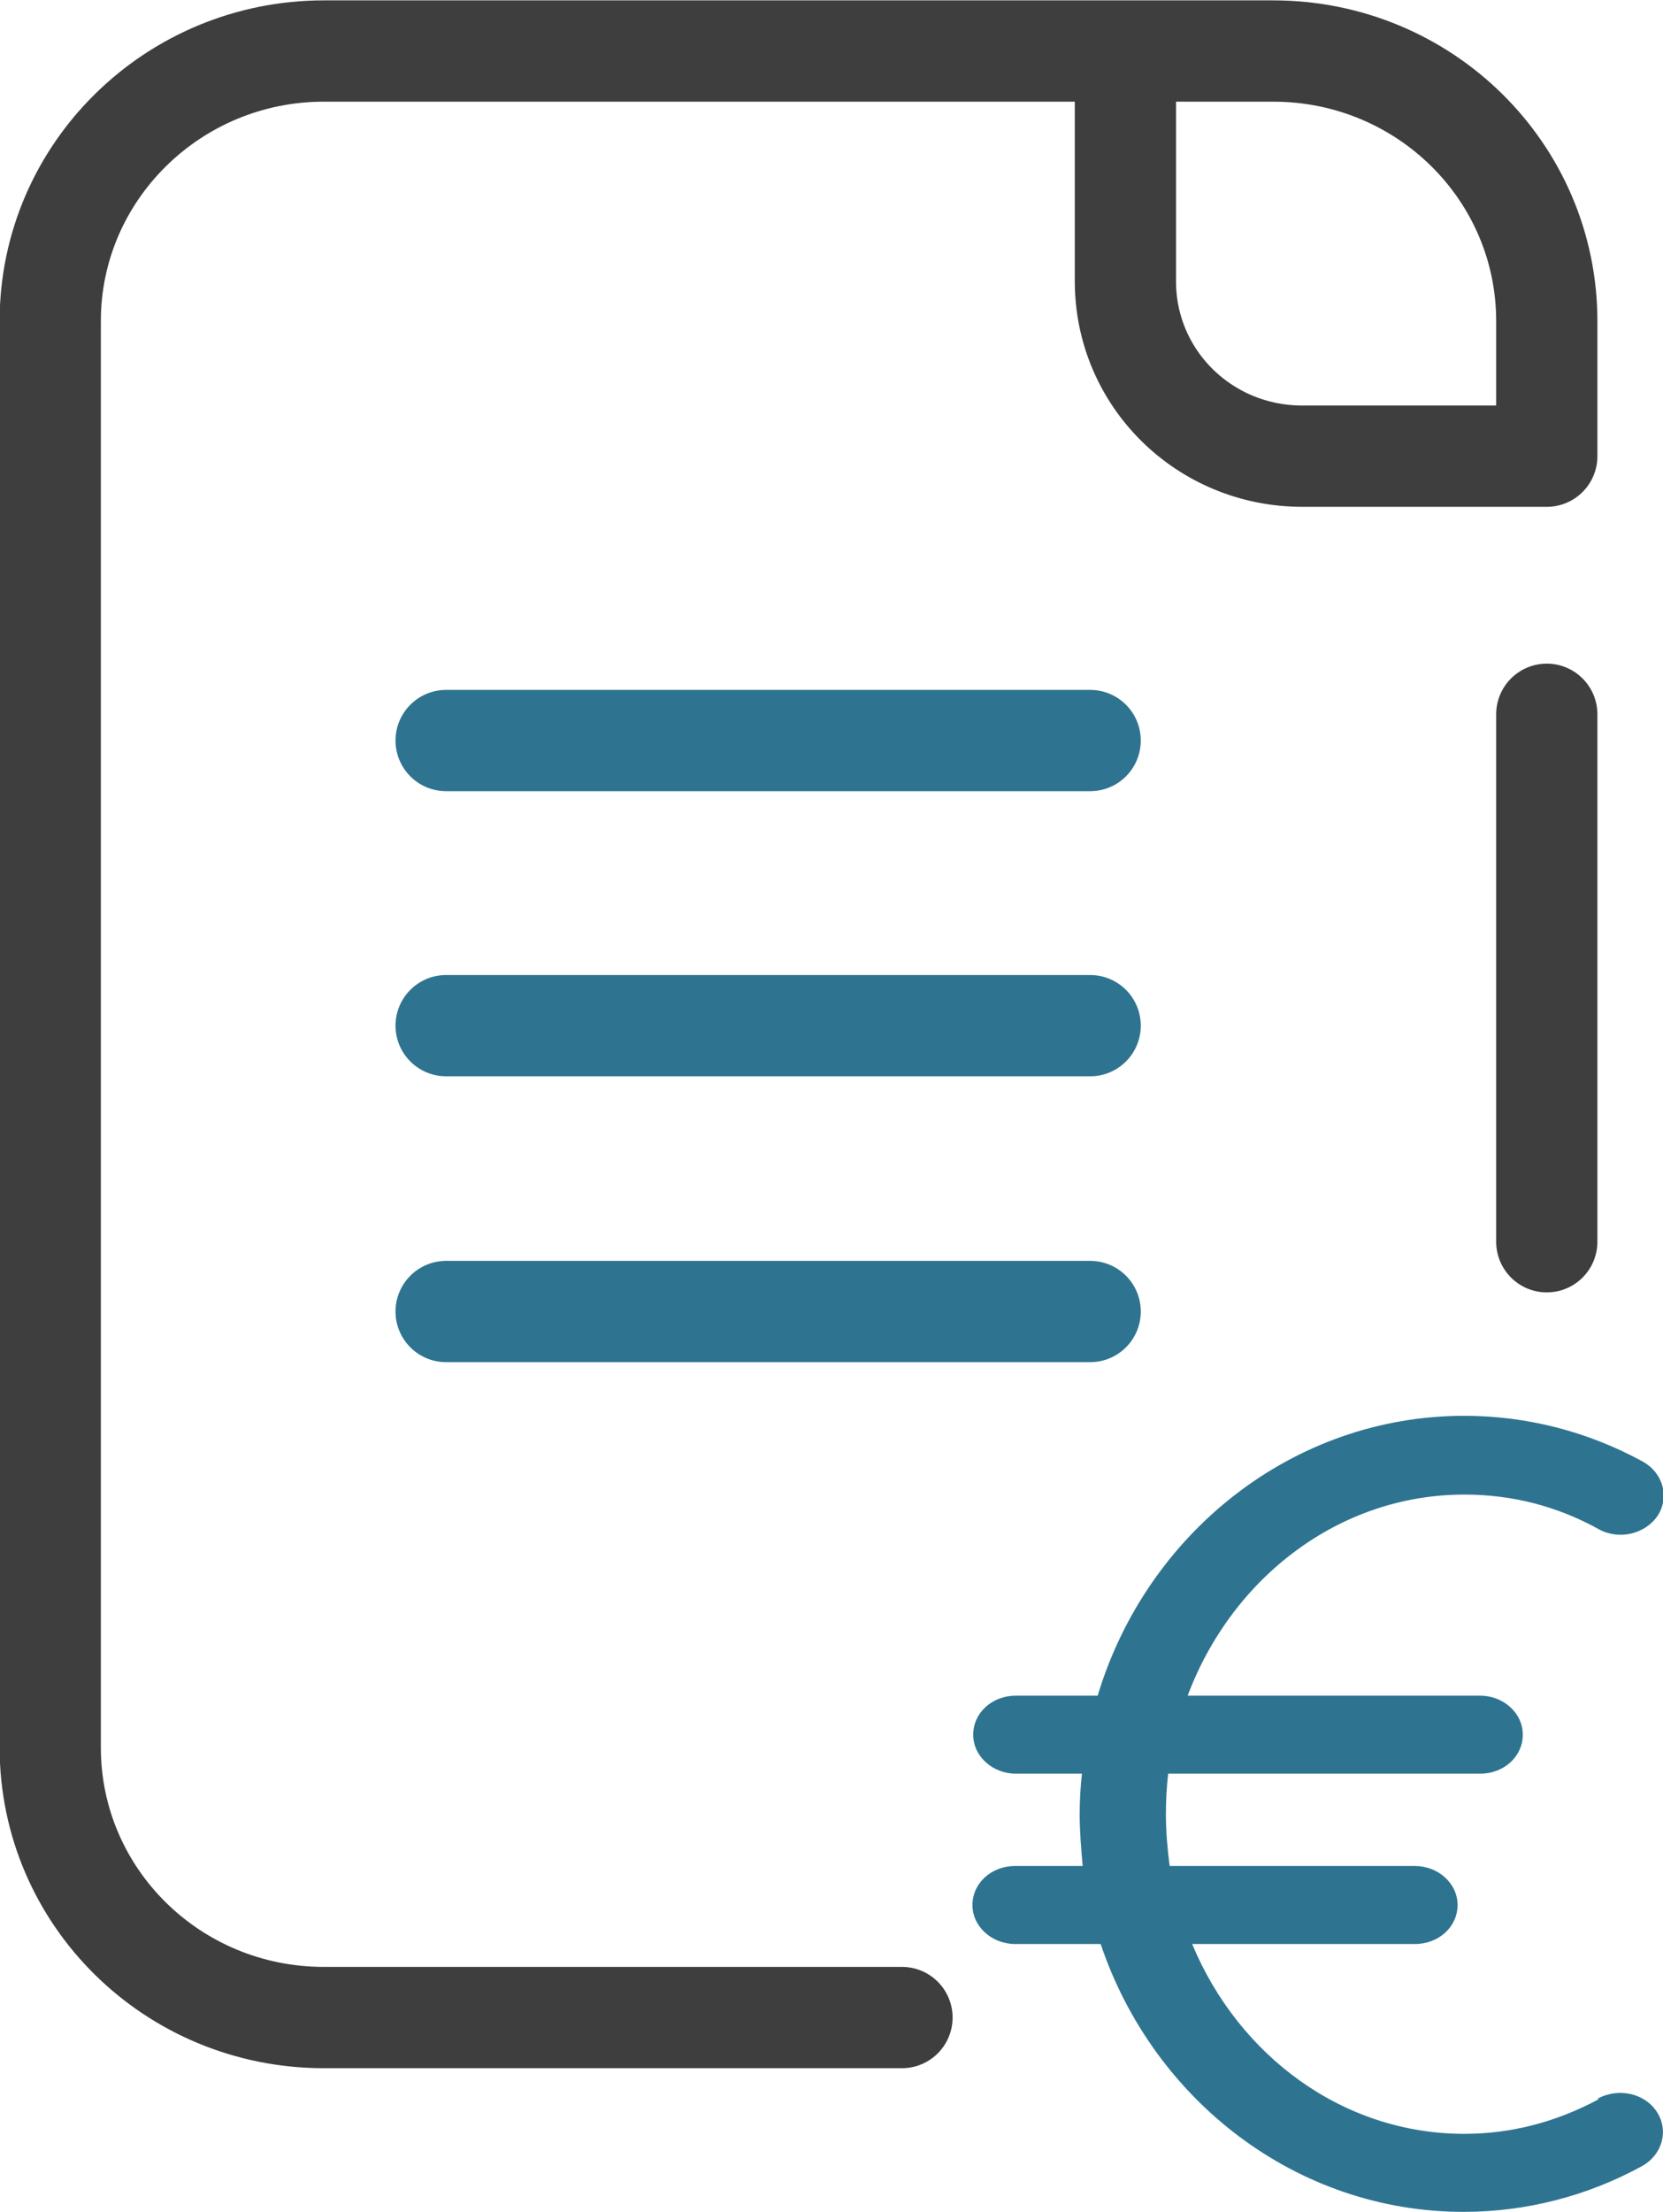
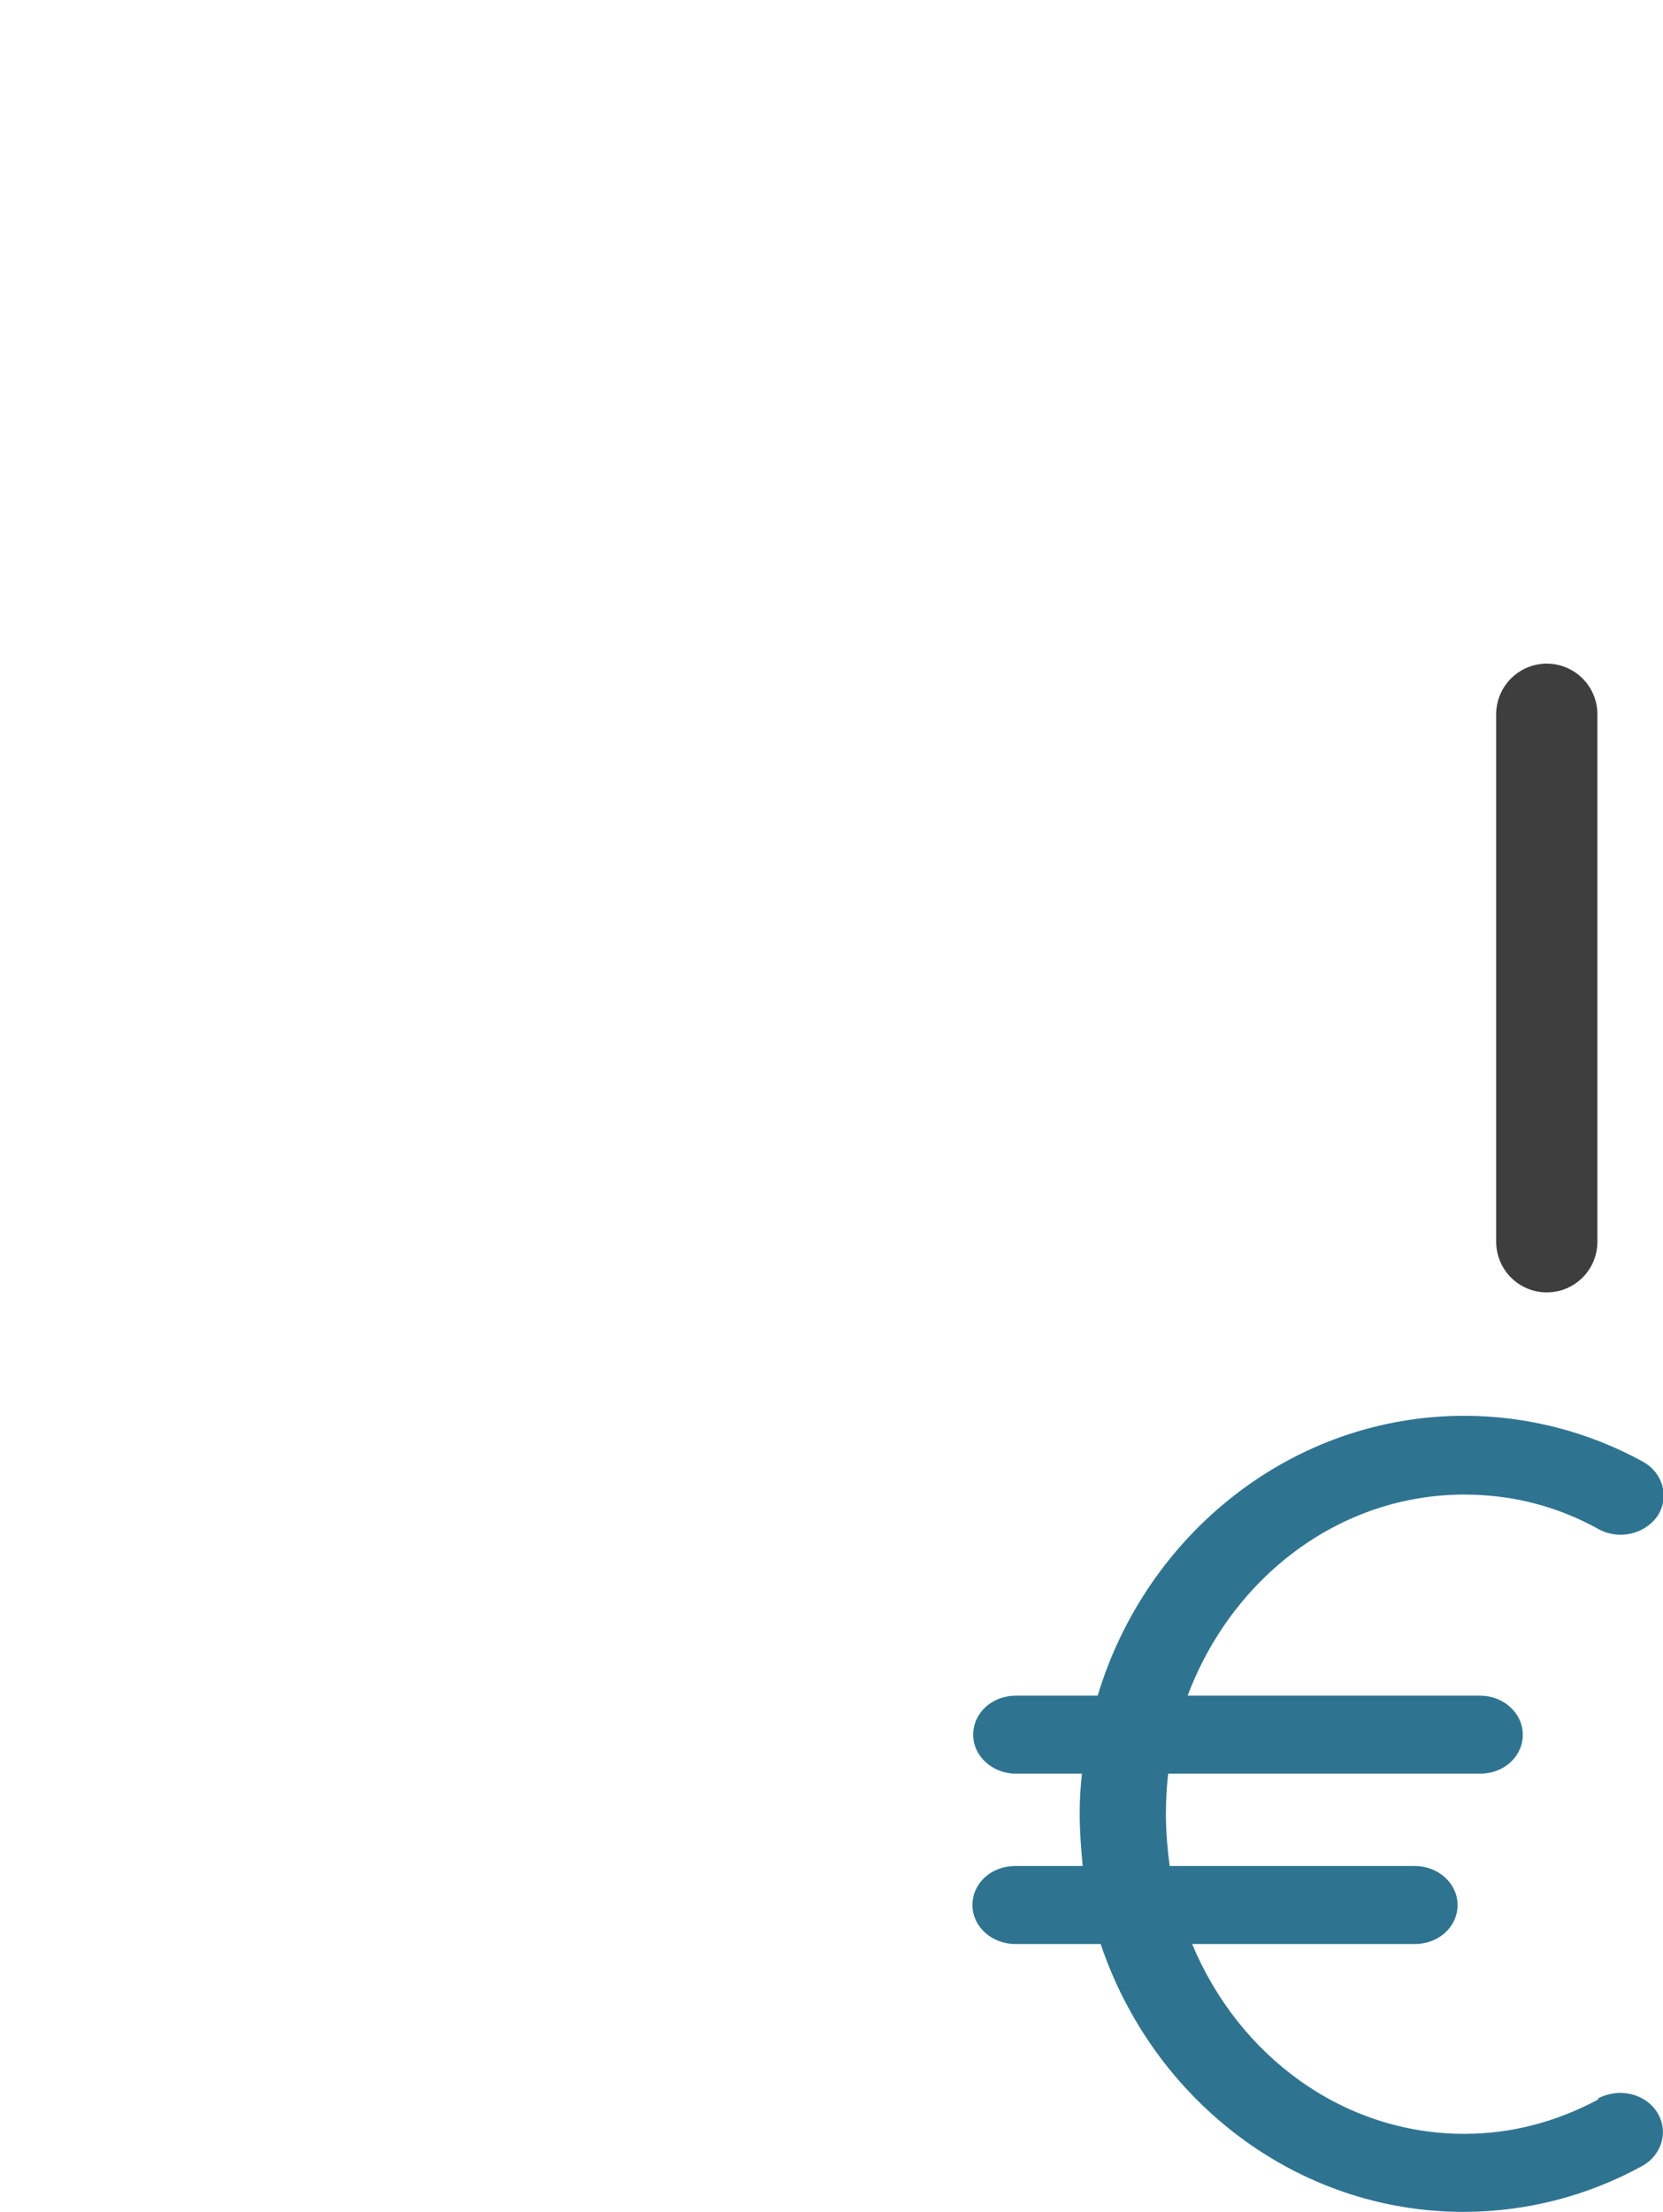
<svg xmlns="http://www.w3.org/2000/svg" id="Calque_1" data-name="Calque 1" viewBox="0 0 22.18 29.48">
  <defs>
    <style>
      .cls-1 {
        stroke: #2e7491;
      }

      .cls-1, .cls-2 {
        fill: none;
        stroke-linecap: round;
        stroke-linejoin: round;
        stroke-width: 1.35px;
      }

      .cls-3 {
        fill: #2e7491;
      }

      .cls-2 {
        stroke: #3e3e3f;
      }
    </style>
  </defs>
-   <line class="cls-1" x1="5.95" y1="9.87" x2="14.54" y2="9.87" />
-   <line class="cls-1" x1="5.95" y1="13.67" x2="14.54" y2="13.67" />
-   <line class="cls-1" x1="5.95" y1="17.48" x2="14.54" y2="17.48" />
  <line class="cls-2" x1="20.63" y1="16.55" x2="20.63" y2="9.52" />
-   <path class="cls-2" d="M15.01.99v2.76c0,1.29,1.05,2.33,2.36,2.33h3.26v-1.8c0-1.99-1.63-3.6-3.65-3.6H4.32C2.31.68.67,2.29.67,4.28v19.01c0,1.99,1.63,3.6,3.65,3.6h7.71" />
  <path class="cls-3" d="M21.32,27.98c-.56.3-1.16.46-1.79.46-1.62,0-3.01-1.04-3.63-2.53h2.97c.32,0,.57-.23.57-.52s-.26-.52-.57-.52h-3.27c-.03-.23-.05-.46-.05-.69,0-.18.01-.36.03-.54h4.16c.32,0,.57-.23.57-.52s-.26-.52-.57-.52h-3.9c.59-1.57,2.02-2.68,3.69-2.68.63,0,1.23.15,1.79.46.27.15.62.07.79-.18.16-.25.07-.57-.2-.72-.73-.4-1.55-.61-2.38-.61-2.29,0-4.24,1.57-4.89,3.73h-1.09c-.32,0-.57.23-.57.52s.26.52.57.52h.88c-.02.18-.03.36-.03.54,0,.23.02.47.04.69h-.9c-.32,0-.57.23-.57.52s.26.52.57.52h1.14c.7,2.08,2.61,3.57,4.84,3.57.83,0,1.65-.21,2.38-.61.27-.15.36-.47.2-.72-.16-.25-.51-.33-.79-.18" />
</svg>